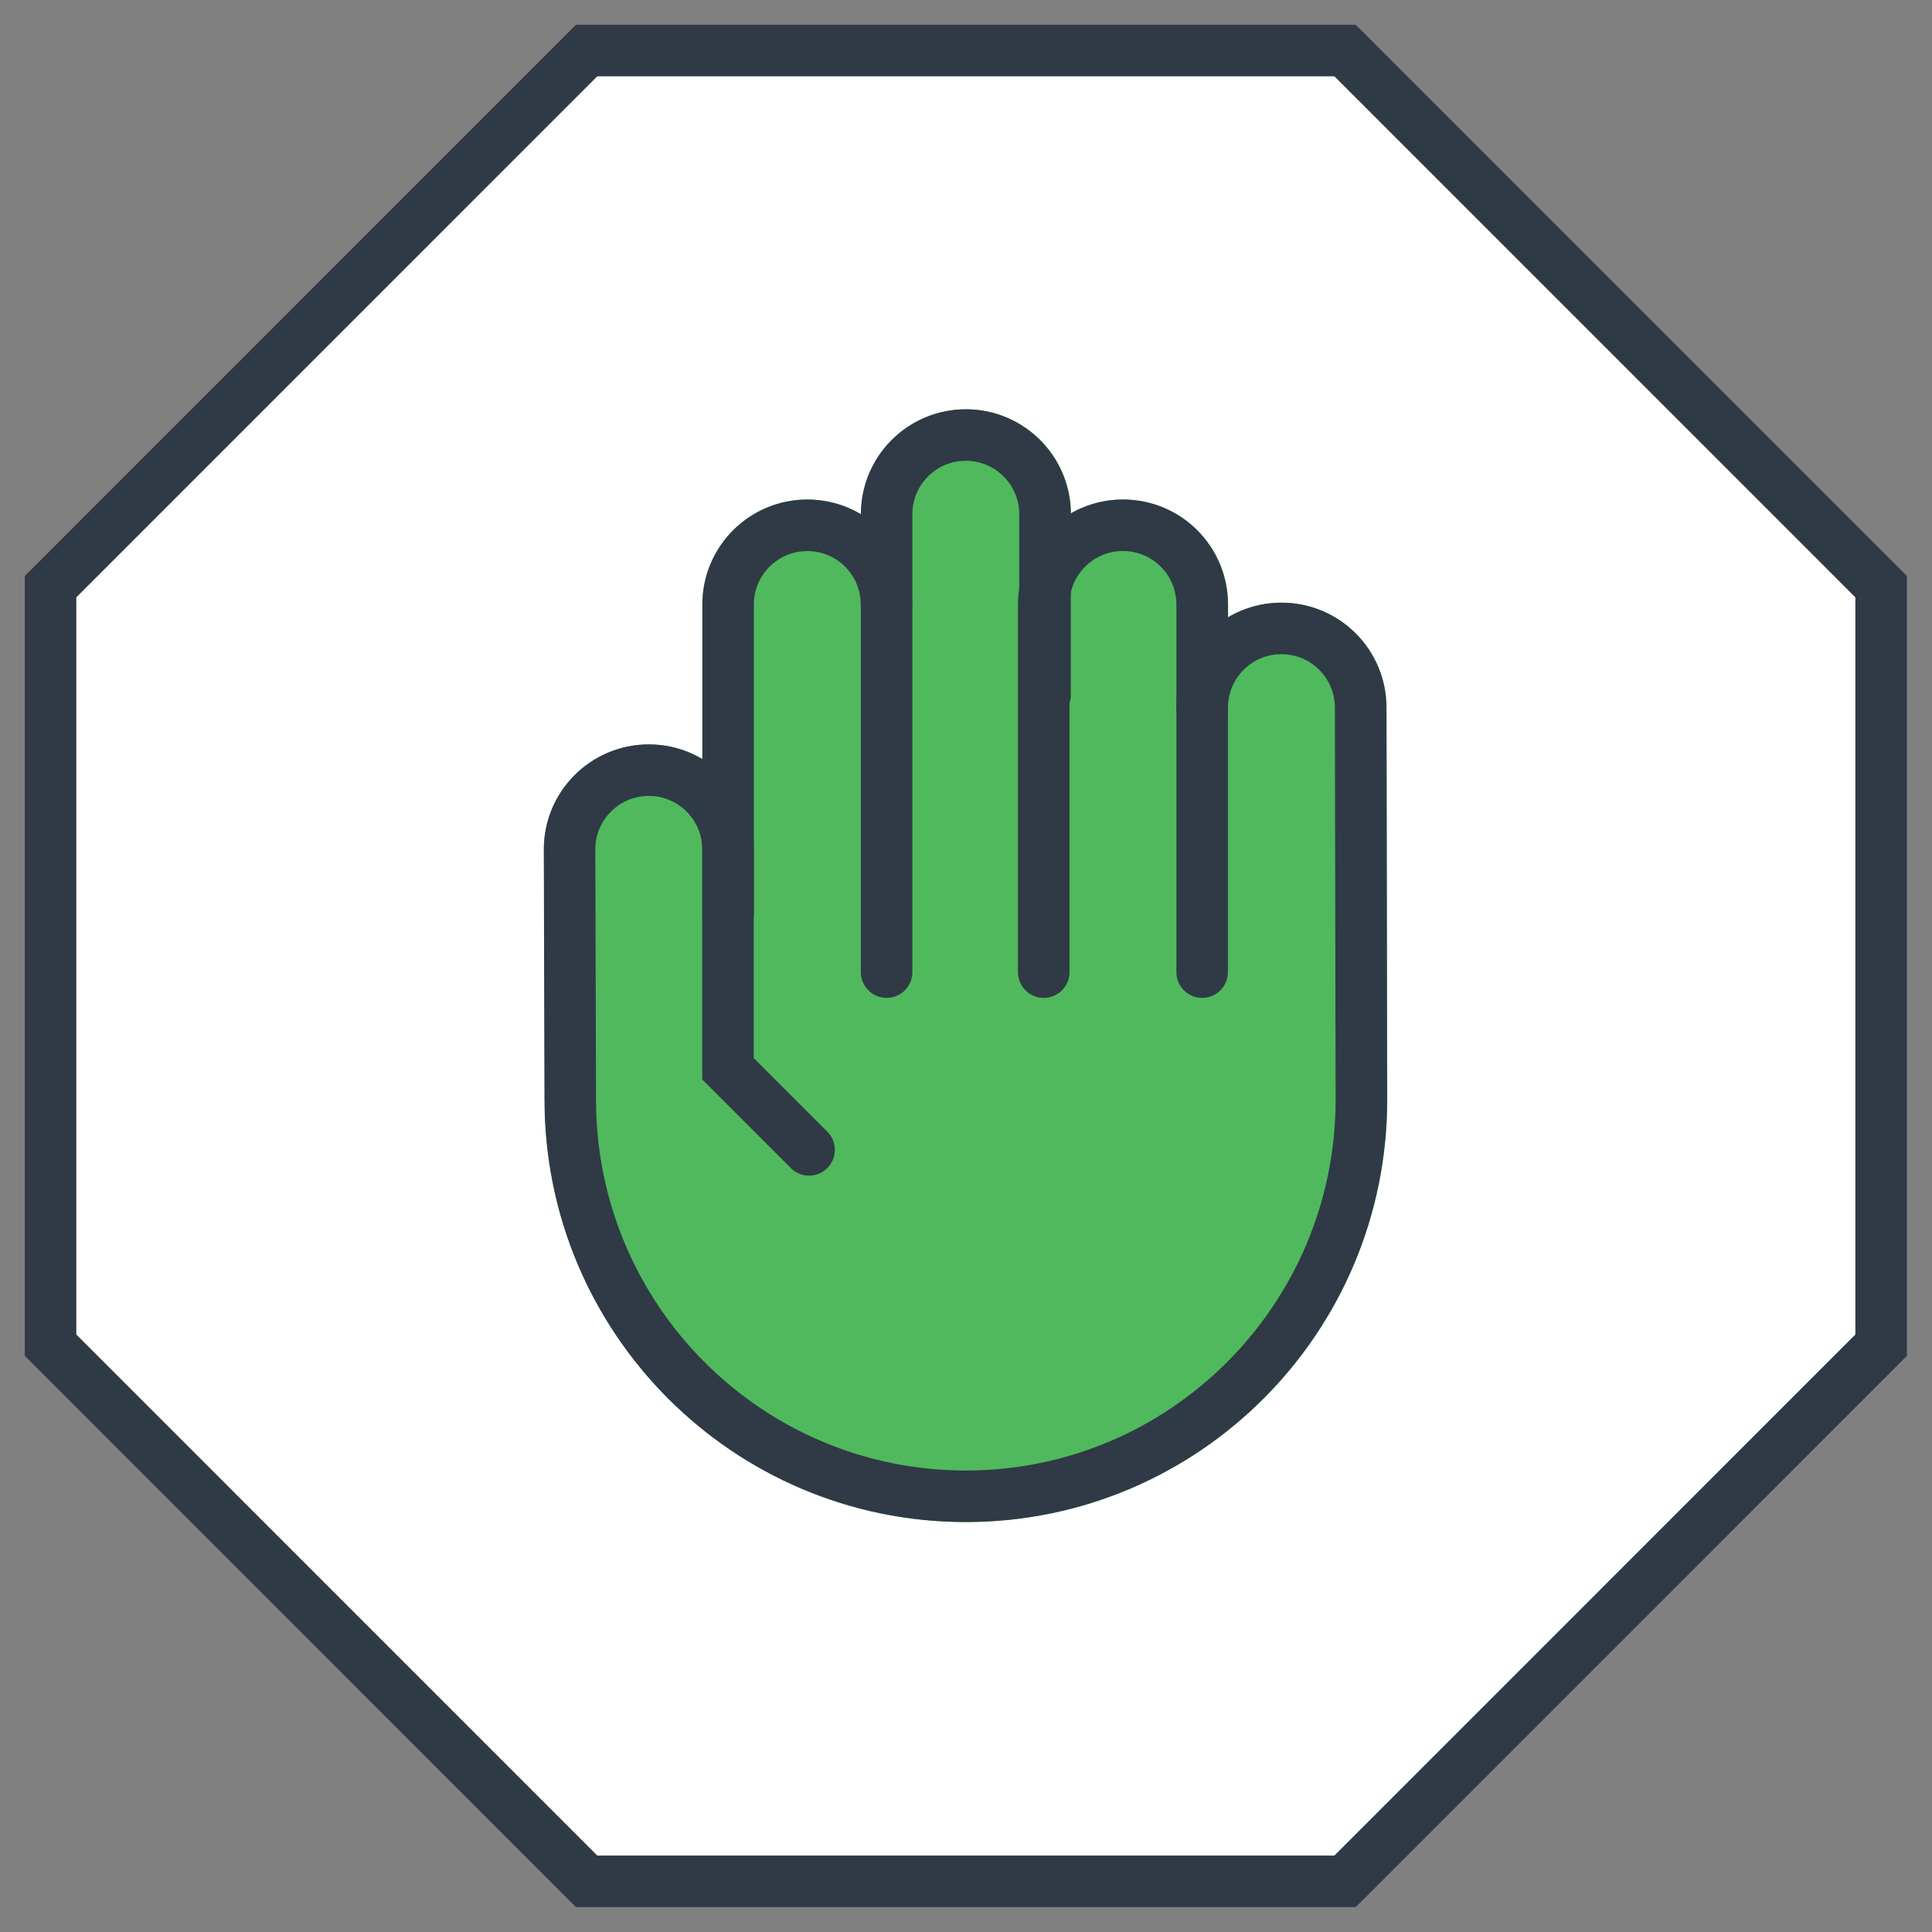
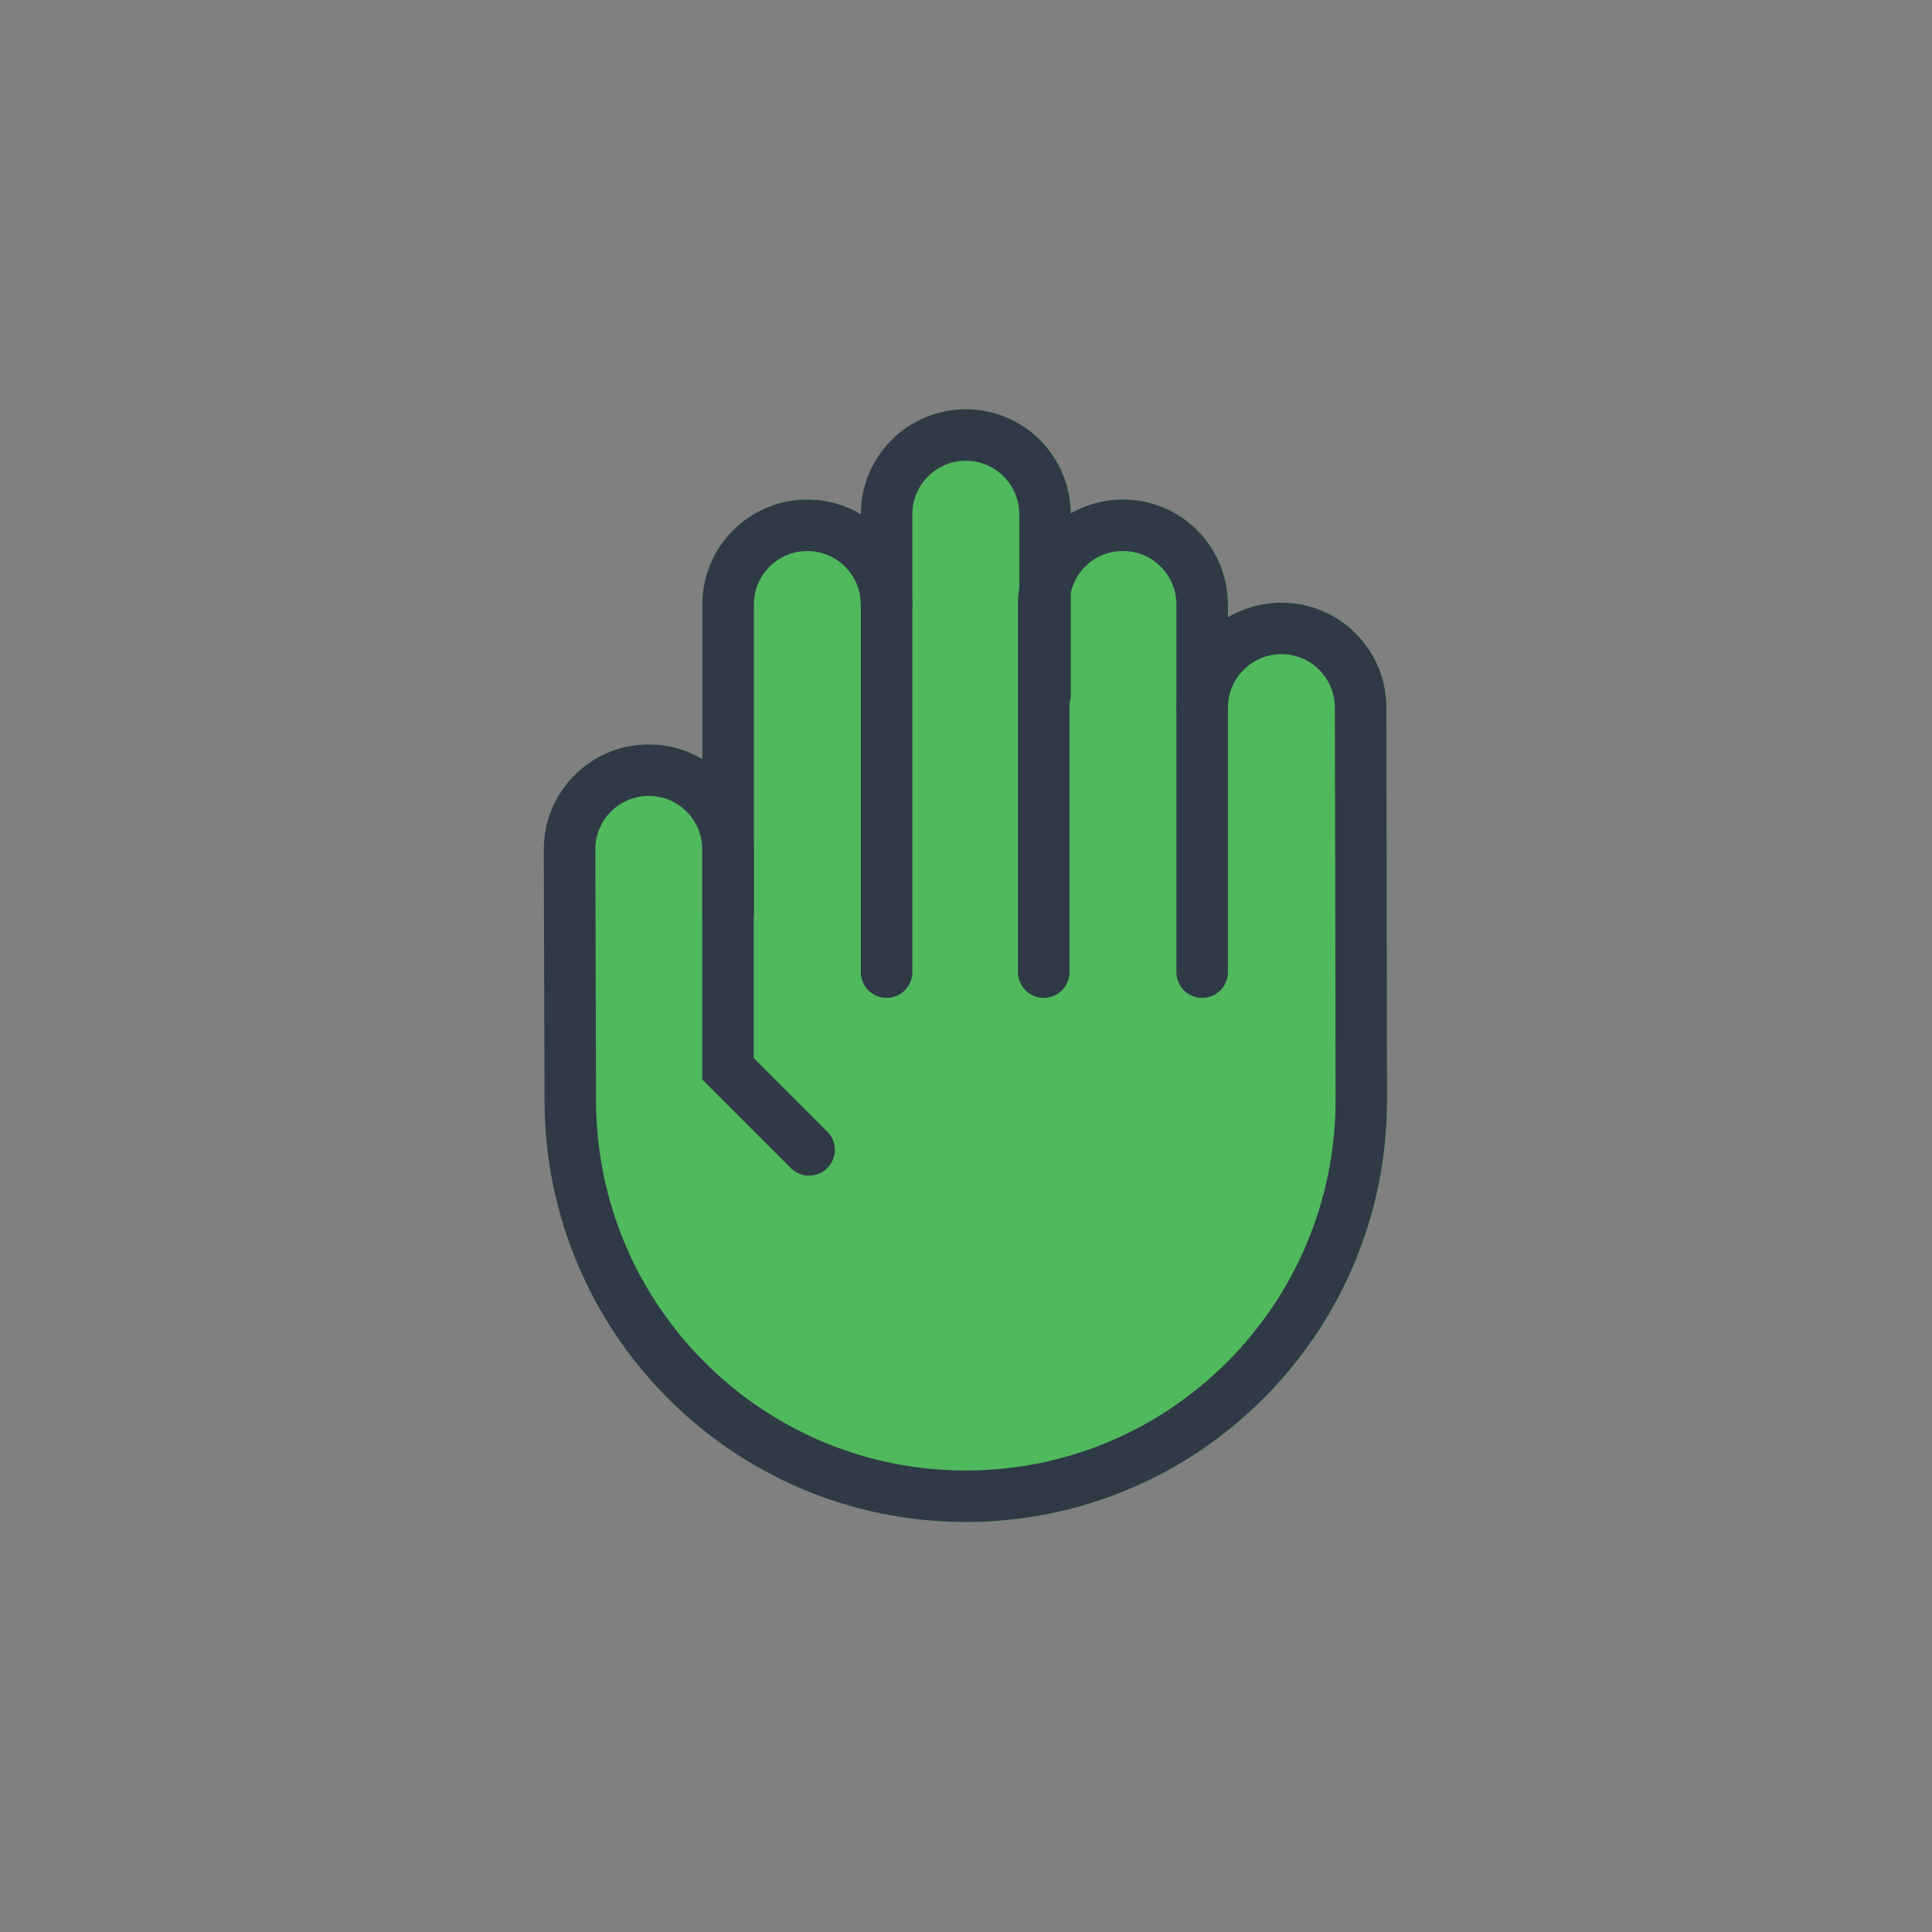
<svg xmlns="http://www.w3.org/2000/svg" id="Layer_1" viewBox="0 0 300 300">
  <rect x="0" y="0" width="300" height="300" fill="#808080" stroke="none" />
  <defs>
    <style> .cls-1 { fill: none; } .cls-1, .cls-2 { stroke: #2f3a46; } .cls-1, .cls-2, .cls-3 { stroke-miterlimit: 10; stroke-width: 8px; } .cls-1, .cls-3 { stroke-linecap: round; } .cls-2 { fill: #fff; } .cls-3 { fill: #50b95d; stroke: #50b95d; } </style>
  </defs>
-   <path class="cls-2" d="M292.1,208.88l-83.24,83.25h-117.77L7.85,208.88v-117.78L91.09,7.85h117.77l83.24,83.25v117.78Z" />
  <path class="cls-3" d="M137.67,93.86c0-6.8-5.51-12.3-12.3-12.3h0c-6.8,0-12.3,5.51-12.3,12.3v38.03c0-6.8-5.51-12.3-12.3-12.3h0c-6.8,0-12.3,5.51-12.3,12.3l.11,38.88c0,34,27.5,61.57,61.42,61.57s61.42-27.56,61.42-61.57l-.11-60.89c0-6.8-5.51-12.3-12.3-12.3h0c-6.8,0-12.3,5.51-12.3,12.3v-16.01c0-6.8-5.51-12.3-12.3-12.3h0c-6.04,0-11.05,4.35-12.09,10.08v-11.79c0-6.8-5.51-12.3-12.3-12.3s-12.3,5.51-12.3,12.3v14.01" />
  <g>
    <path class="cls-1" d="M162.07,150.95v-57.09c0-6.8,5.51-12.3,12.3-12.3h0c6.8,0,12.3,5.51,12.3,12.3v57.09" />
-     <path class="cls-1" d="M137.67,150.95v-71.1c0-6.8,5.51-12.3,12.3-12.3h0c6.8,0,12.3,5.51,12.3,12.3v28.07" />
+     <path class="cls-1" d="M137.67,150.95v-71.1c0-6.8,5.51-12.3,12.3-12.3c6.8,0,12.3,5.51,12.3,12.3v28.07" />
    <path class="cls-1" d="M113.06,141.95v-48.08c0-6.8,5.51-12.3,12.3-12.3h0c6.8,0,12.3,5.51,12.3,12.3" />
    <path class="cls-1" d="M186.68,109.88c0-6.8,5.51-12.3,12.3-12.3h0c6.8,0,12.3,5.51,12.3,12.3l.11,60.89c0,34-27.5,61.57-61.42,61.57s-61.42-27.56-61.42-61.57l-.11-38.88c0-6.8,5.51-12.3,12.3-12.3h0c6.8,0,12.3,5.51,12.3,12.3v34.07l12.59,12.59" />
  </g>
</svg>